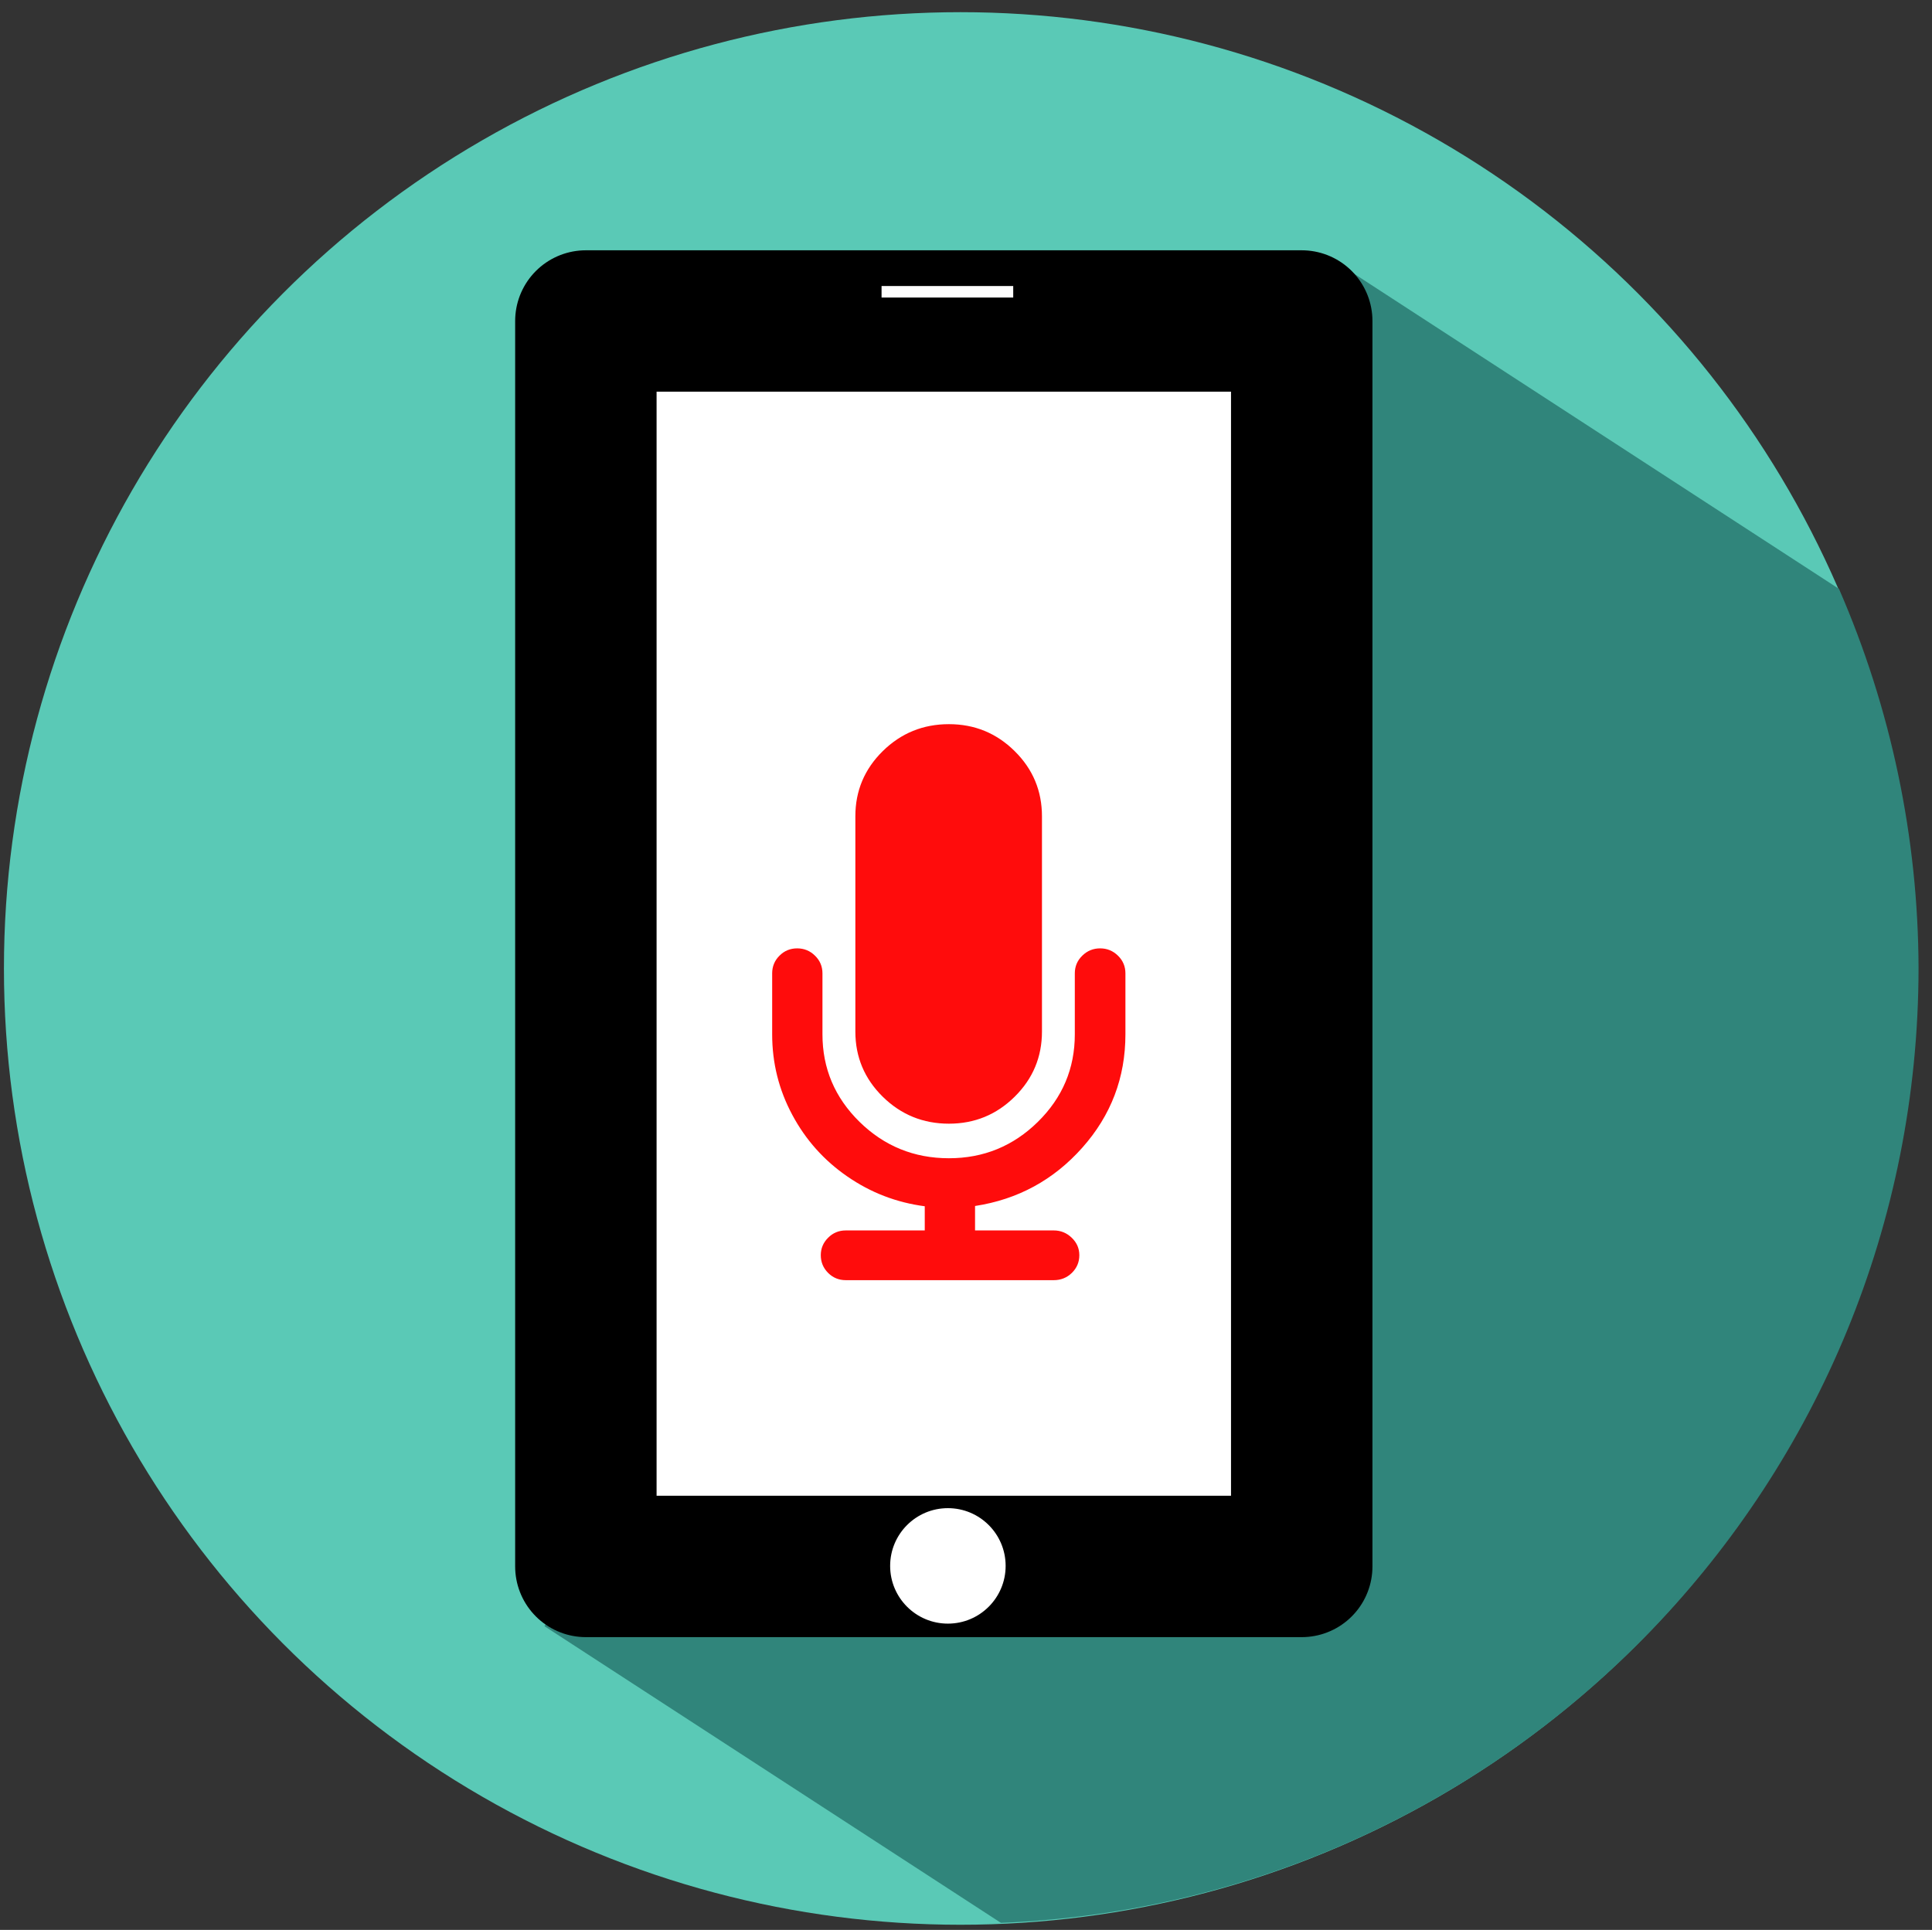
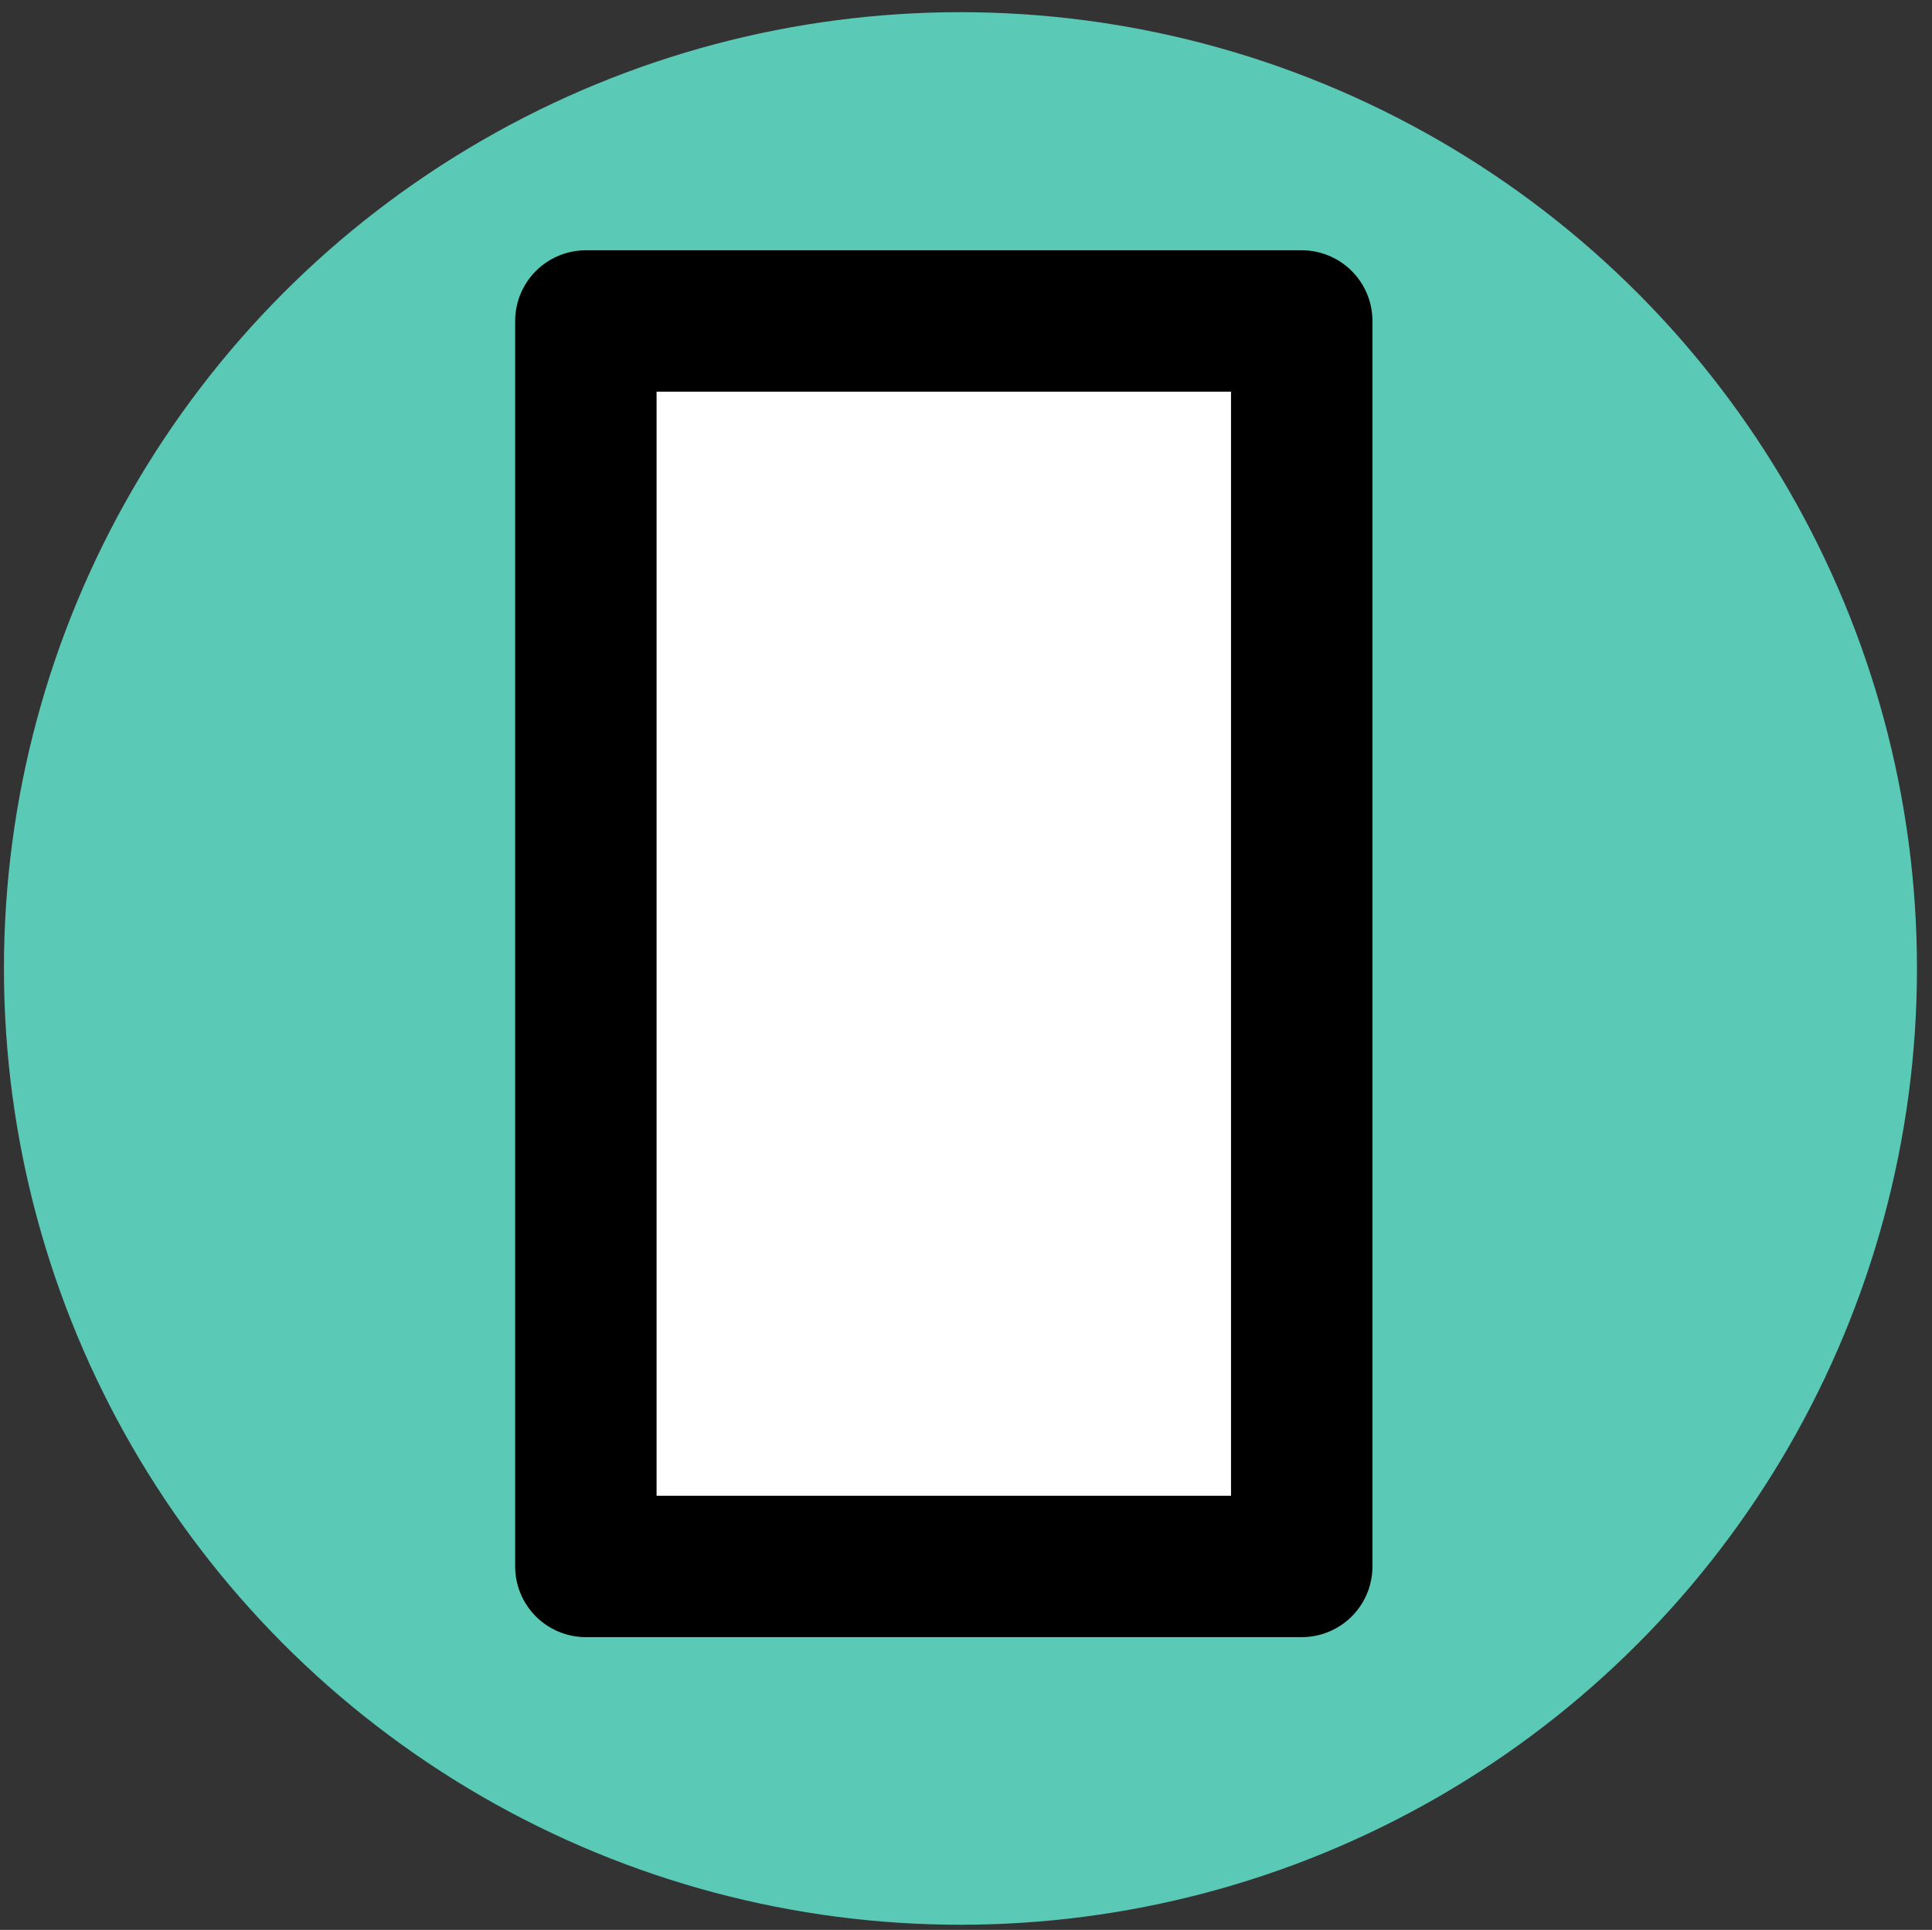
<svg xmlns="http://www.w3.org/2000/svg" viewBox="560.518 -244.789 42.373 42.337" width="42.373" height="42.337">
  <rect x="560.518" y="-244.789" width="42.373" height="42.337" fill="#333333" stroke="none" />
  <g transform="matrix(0.991, 0, 0, 0.991, 5.132, -1.935)">
    <g transform="matrix(1, 0, 0, 1, 554.199, -256.646)" id="layer1-61-3-6" style="opacity:1;fill:#5ac9b6;fill-opacity:1">
      <circle r="21.169" cy="33.025" cx="27.487" id="path4149-8-7-0" style="fill:#5ac9b6;fill-opacity:1;fill-rule:evenodd;stroke:none;stroke-width:0;stroke-linecap:butt;stroke-linejoin:miter;stroke-miterlimit:4;stroke-dasharray:none;stroke-opacity:1" />
    </g>
-     <path id="path4149-1-2-9-6-4" d="M 590.064 -239.217 L 572.48 -209.061 L 582.582 -202.494 C 593.923 -202.955 602.883 -212.28 602.89 -223.631 C 602.882 -226.519 602.282 -229.376 601.129 -232.024 L 590.064 -239.217 L 590.064 -239.217 Z" style="opacity:1;fill:#30857b;fill-opacity:1;fill-rule:evenodd;stroke:none;stroke-width:0;stroke-linecap:butt;stroke-linejoin:miter;stroke-miterlimit:4;stroke-dasharray:none;stroke-opacity:1" />
    <g style="opacity:1" id="g4285-8-2" transform="matrix(1, 0, 0, 1, 549.562, -256.028)">
      <path d="m 23.834,18.074 15.843,0 0,27.57 -15.843,0 z" style="color:#000000;clip-rule:nonzero;display:inline;overflow:visible;visibility:visible;opacity:1;isolation:auto;mix-blend-mode:normal;color-interpolation:sRGB;color-interpolation-filters:linearRGB;solid-color:#000000;solid-opacity:1;fill:#ffffff;fill-opacity:1;fill-rule:nonzero;stroke:#000000;stroke-width:3.13;stroke-linecap:round;stroke-linejoin:round;stroke-miterlimit:4;stroke-dasharray:none;stroke-dashoffset:0;stroke-opacity:1;color-rendering:auto;image-rendering:auto;shape-rendering:auto;text-rendering:auto;enable-background:accumulate" id="rect5882-2-7-5" />
-       <circle r="1.278" cy="45.632" cx="31.846" id="path5917-9-2-6" style="fill:#ffffff;fill-opacity:1;fill-rule:evenodd;stroke:#ffffff;stroke-width:0;stroke-linecap:butt;stroke-linejoin:miter;stroke-miterlimit:4;stroke-dasharray:none;stroke-opacity:1" />
-       <rect y="17.2" x="30.278" height="0.455" width="3.114" id="rect5921-21-4-5" style="color:#000000;clip-rule:nonzero;display:inline;overflow:visible;visibility:visible;opacity:1;isolation:auto;mix-blend-mode:normal;color-interpolation:sRGB;color-interpolation-filters:linearRGB;solid-color:#000000;solid-opacity:1;fill:#ffffff;fill-opacity:1;fill-rule:nonzero;stroke:#000000;stroke-width:0.2;stroke-linecap:butt;stroke-linejoin:miter;stroke-miterlimit:4;stroke-dasharray:none;stroke-dashoffset:0;stroke-opacity:1;color-rendering:auto;image-rendering:auto;shape-rendering:auto;text-rendering:auto;enable-background:accumulate" />
    </g>
-     <path style="fill:#ff0c0c;fill-opacity:1" d="M 577.519 -222.163 L 577.519 -223.513 C 577.519 -223.666 577.573 -223.797 577.681 -223.904 C 577.788 -224.012 577.919 -224.066 578.072 -224.066 C 578.226 -224.066 578.358 -224.012 578.467 -223.904 C 578.577 -223.797 578.632 -223.666 578.632 -223.513 L 578.632 -222.163 C 578.632 -221.408 578.906 -220.762 579.453 -220.225 C 580 -219.689 580.66 -219.42 581.431 -219.42 C 582.198 -219.42 582.854 -219.689 583.399 -220.225 C 583.945 -220.762 584.217 -221.408 584.217 -222.163 L 584.217 -223.513 C 584.217 -223.666 584.272 -223.797 584.382 -223.904 C 584.492 -224.012 584.624 -224.066 584.777 -224.066 C 584.931 -224.066 585.062 -224.012 585.172 -223.904 C 585.282 -223.797 585.337 -223.666 585.337 -223.513 L 585.337 -222.163 C 585.337 -221.205 585.019 -220.369 584.382 -219.653 C 583.746 -218.938 582.955 -218.508 582.009 -218.363 L 582.009 -217.822 L 583.751 -217.822 C 583.904 -217.822 584.037 -217.768 584.149 -217.66 C 584.261 -217.552 584.317 -217.424 584.317 -217.274 C 584.317 -217.121 584.262 -216.99 584.152 -216.882 C 584.042 -216.775 583.908 -216.721 583.751 -216.721 L 579.148 -216.721 C 578.995 -216.721 578.864 -216.775 578.757 -216.882 C 578.649 -216.99 578.595 -217.121 578.595 -217.274 C 578.595 -217.424 578.649 -217.552 578.757 -217.66 C 578.864 -217.768 578.995 -217.822 579.148 -217.822 L 580.896 -217.822 L 580.896 -218.357 C 580.27 -218.439 579.699 -218.659 579.183 -219.016 C 578.666 -219.372 578.26 -219.827 577.964 -220.381 C 577.667 -220.935 577.519 -221.528 577.519 -222.163 L 577.519 -222.163 Z M 579.36 -222.225 L 579.36 -226.989 C 579.36 -227.553 579.562 -228.034 579.966 -228.432 C 580.371 -228.83 580.859 -229.029 581.431 -229.029 C 581.999 -229.029 582.484 -228.83 582.886 -228.432 C 583.289 -228.034 583.49 -227.553 583.49 -226.989 L 583.49 -222.225 C 583.49 -221.661 583.289 -221.18 582.886 -220.782 C 582.484 -220.384 581.999 -220.185 581.431 -220.185 C 580.859 -220.185 580.371 -220.384 579.966 -220.782 C 579.562 -221.18 579.36 -221.661 579.36 -222.225 Z" id="path7546" />
  </g>
</svg>